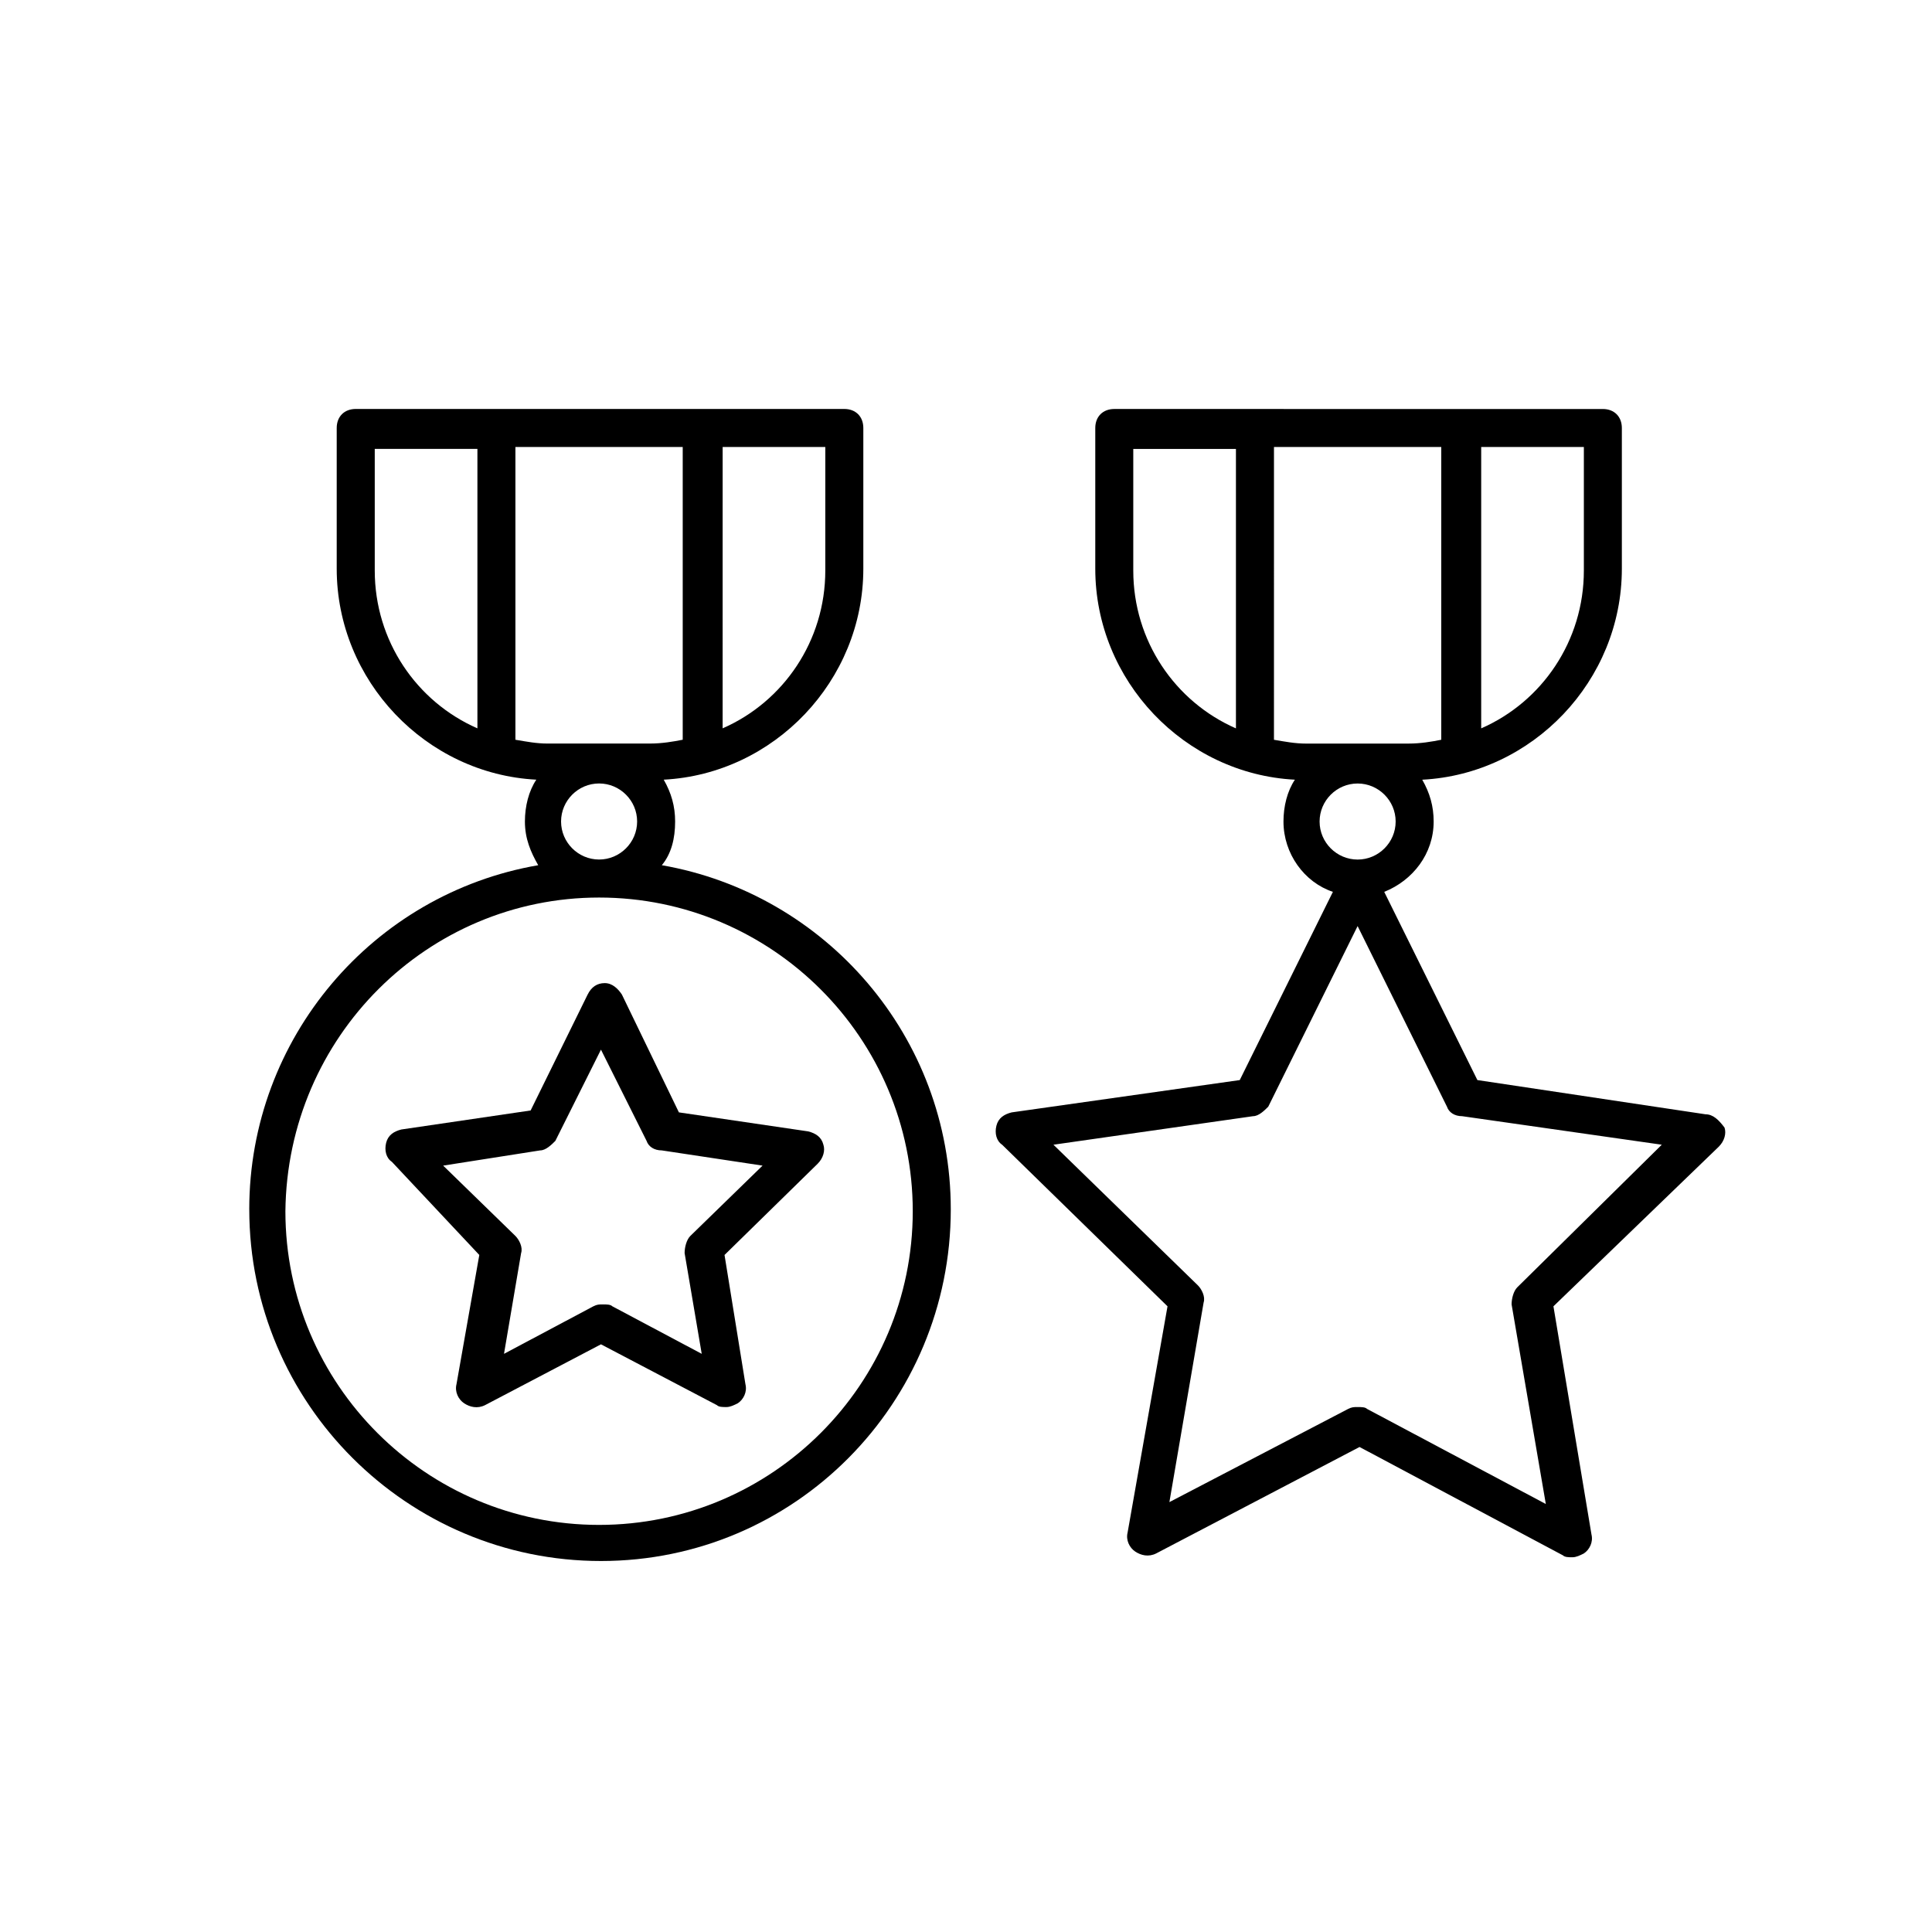
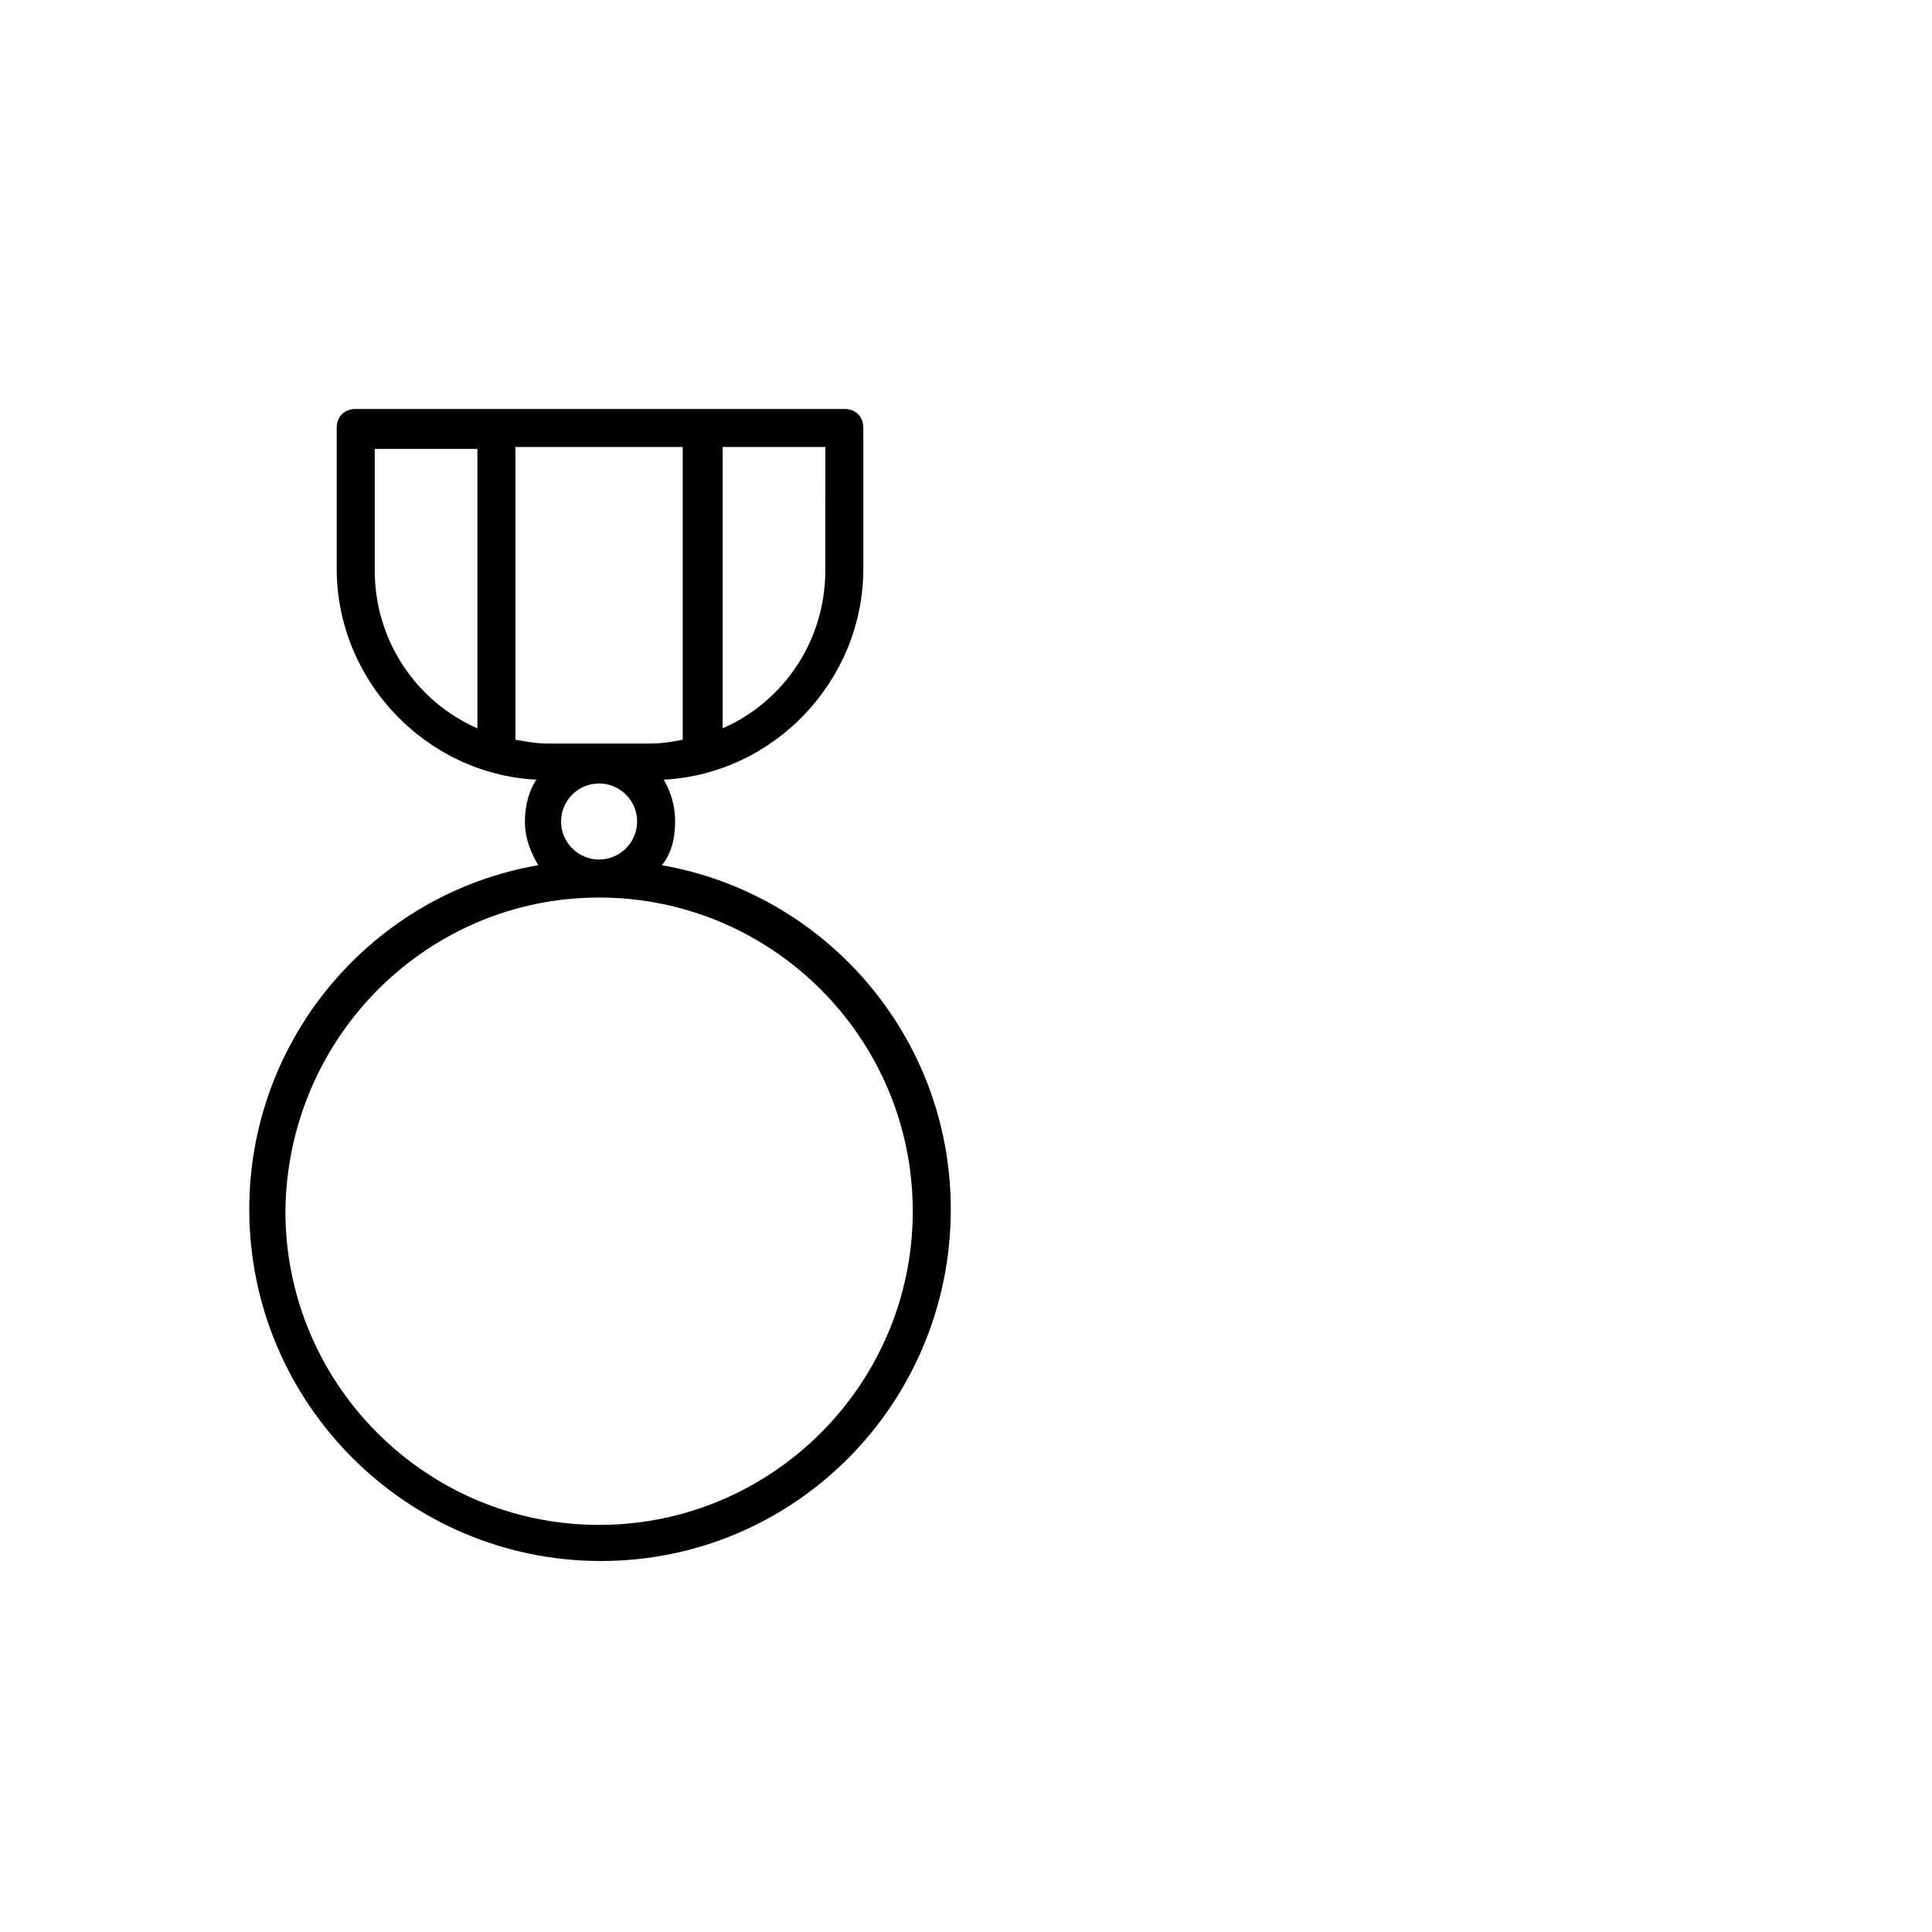
<svg xmlns="http://www.w3.org/2000/svg" fill="#000000" width="800px" height="800px" version="1.1" viewBox="144 144 512 512">
  <g>
-     <path d="m271.02 476.58-6.047 34.258c-0.504 2.016 0.504 4.031 2.016 5.039 1.512 1.008 3.527 1.512 5.543 0.504l30.73-16.121 30.73 16.121c0.504 0.504 1.512 0.504 2.519 0.504s2.016-0.504 3.023-1.008c1.512-1.008 2.519-3.023 2.016-5.039l-5.543-34.258 24.688-24.184c1.512-1.512 2.016-3.527 1.512-5.039-0.504-2.016-2.016-3.023-4.031-3.527l-34.258-5.039-15.113-31.234c-1.008-1.512-2.519-3.023-4.535-3.023-2.016 0-3.527 1.008-4.535 3.023l-15.113 30.73-34.258 5.039c-2.016 0.504-3.527 1.512-4.031 3.527-0.504 2.016 0 4.031 1.512 5.039zm16.121-27.711c1.512 0 3.023-1.512 4.031-2.519l12.09-24.184 12.09 24.184c0.504 1.512 2.016 2.519 4.031 2.519l26.703 4.031-19.145 18.641c-1.008 1.008-1.512 3.023-1.512 4.535l4.535 26.703-23.68-12.594c-0.504-0.504-1.512-0.504-2.519-0.504-1.008 0-1.512 0-2.519 0.504l-23.68 12.594 4.535-26.703c0.504-1.512-0.504-3.527-1.512-4.535l-19.145-18.641z" />
    <path d="m210.06 464.48c0 51.387 41.816 93.203 93.203 93.203 51.391 0.004 92.703-41.812 92.703-93.203 0-45.848-33.25-83.633-76.578-91.191 2.519-3.023 3.527-7.055 3.527-11.586 0-4.031-1.008-7.559-3.023-11.082 29.223-1.512 52.898-26.199 52.898-55.922v-37.281c0-3.023-2.016-5.039-5.039-5.039h-129.48c-3.023 0-5.039 2.016-5.039 5.039v37.281c0 29.727 23.68 54.41 52.898 55.922-2.016 3.023-3.023 7.055-3.023 11.082 0 4.535 1.512 8.062 3.527 11.586-43.832 7.562-76.578 45.852-76.578 91.191zm79.098-123.43c-3.023 0-5.543-0.504-8.566-1.008v-77.59h44.336v77.586c-2.519 0.504-5.543 1.008-8.566 1.008zm73.555-45.848c0 18.641-11.082 34.762-27.207 41.816l0.004-74.566h27.207zm-119.4 0v-32.242h27.207v74.059c-16.121-7.055-27.207-23.176-27.207-41.816zm49.375 66.504c0-5.543 4.535-10.078 10.078-10.078s10.078 4.535 10.078 10.078c0 5.543-4.535 10.078-10.078 10.078-5.543-0.004-10.078-4.539-10.078-10.078zm10.074 20.152c45.848 0 83.129 37.281 83.129 83.129 0 45.848-37.281 83.129-83.129 83.129-45.848 0-83.129-37.281-83.129-83.129 0.504-46.352 37.789-83.129 83.129-83.129z" />
-     <path d="m595.98 439.3-60.457-9.07-24.688-49.875c7.559-3.023 13.098-10.078 13.098-18.641 0-4.031-1.008-7.559-3.023-11.082 29.223-1.512 52.898-26.199 52.898-55.922v-37.281c0-3.023-2.016-5.039-5.039-5.039l-129.47-0.004c-3.023 0-5.039 2.016-5.039 5.039v37.281c0 29.727 23.68 54.41 52.898 55.922-2.016 3.023-3.023 7.055-3.023 11.082 0 8.566 5.543 16.121 13.098 18.641l-24.684 49.879-60.457 8.566c-2.016 0.504-3.527 1.512-4.031 3.527-0.504 2.016 0 4.031 1.512 5.039l43.832 42.824-10.578 59.953c-0.504 2.016 0.504 4.031 2.016 5.039 1.512 1.008 3.527 1.512 5.543 0.504l53.906-28.215 53.906 28.719c0.504 0.504 1.512 0.504 2.519 0.504 1.008 0 2.016-0.504 3.023-1.008 1.512-1.008 2.519-3.023 2.016-5.039l-10.078-60.457 43.832-42.32c1.512-1.512 2.016-3.527 1.512-5.039-1.512-2.016-3.023-3.527-5.039-3.527zm-105.8-98.242c-3.023 0-5.543-0.504-8.566-1.008l0.004-77.59h44.332v77.586c-2.519 0.504-5.543 1.008-8.566 1.008zm73.559-45.848c0 18.641-11.082 34.762-27.207 41.816v-74.566h27.207zm-119.41 0v-32.242h27.207v74.059c-16.121-7.055-27.207-23.176-27.207-41.816zm49.375 66.504c0-5.543 4.535-10.078 10.078-10.078 5.543 0 10.078 4.535 10.078 10.078 0 5.543-4.535 10.078-10.078 10.078-5.543-0.004-10.078-4.539-10.078-10.078zm52.395 123.43c-1.008 1.008-1.512 3.023-1.512 4.535l9.07 52.898-47.359-25.191c-0.504-0.504-1.512-0.504-2.519-0.504s-1.512 0-2.519 0.504l-47.359 24.688 9.07-52.898c0.504-1.512-0.504-3.527-1.512-4.535l-38.289-37.281 52.898-7.559c1.512 0 3.023-1.512 4.031-2.519l23.68-47.863 23.68 47.863c0.504 1.512 2.016 2.519 4.031 2.519l52.898 7.559z" />
  </g>
</svg>